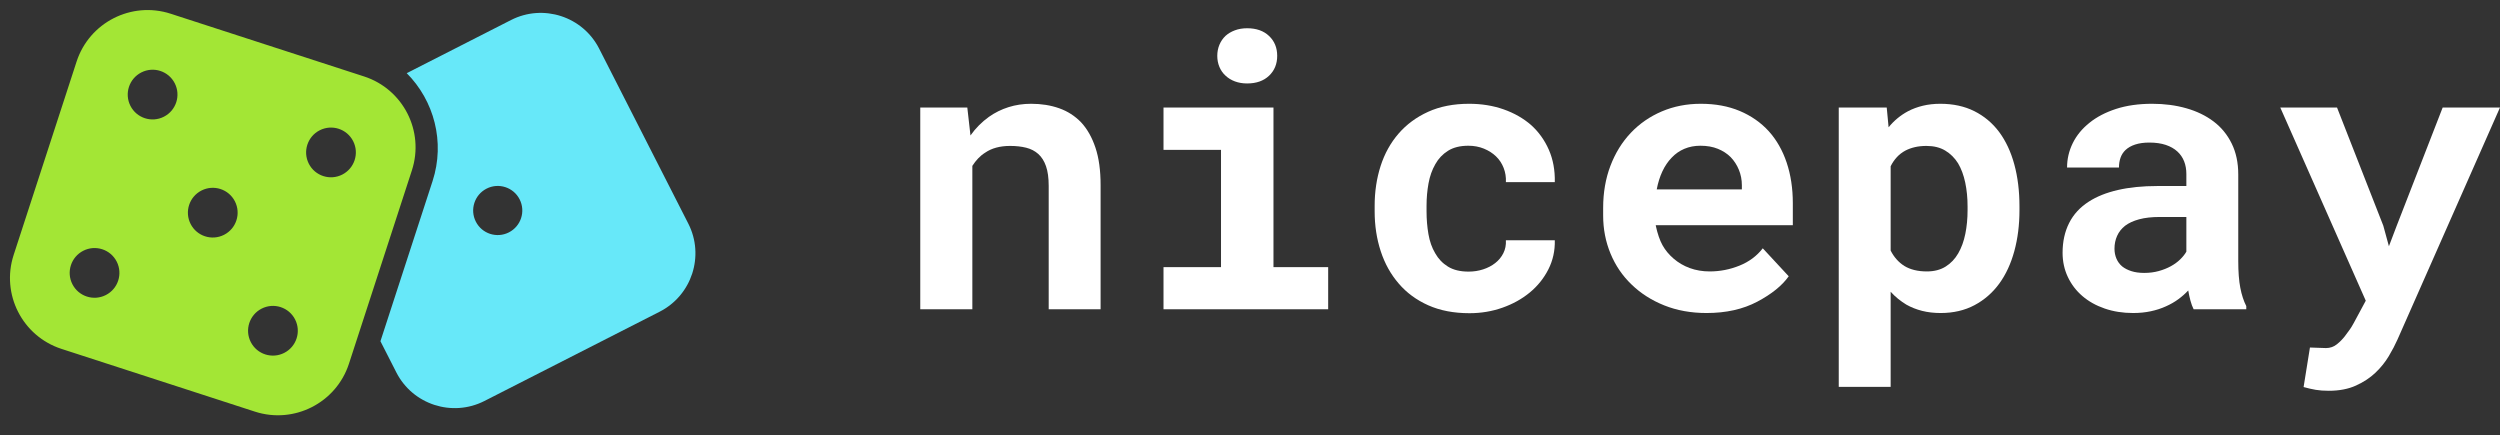
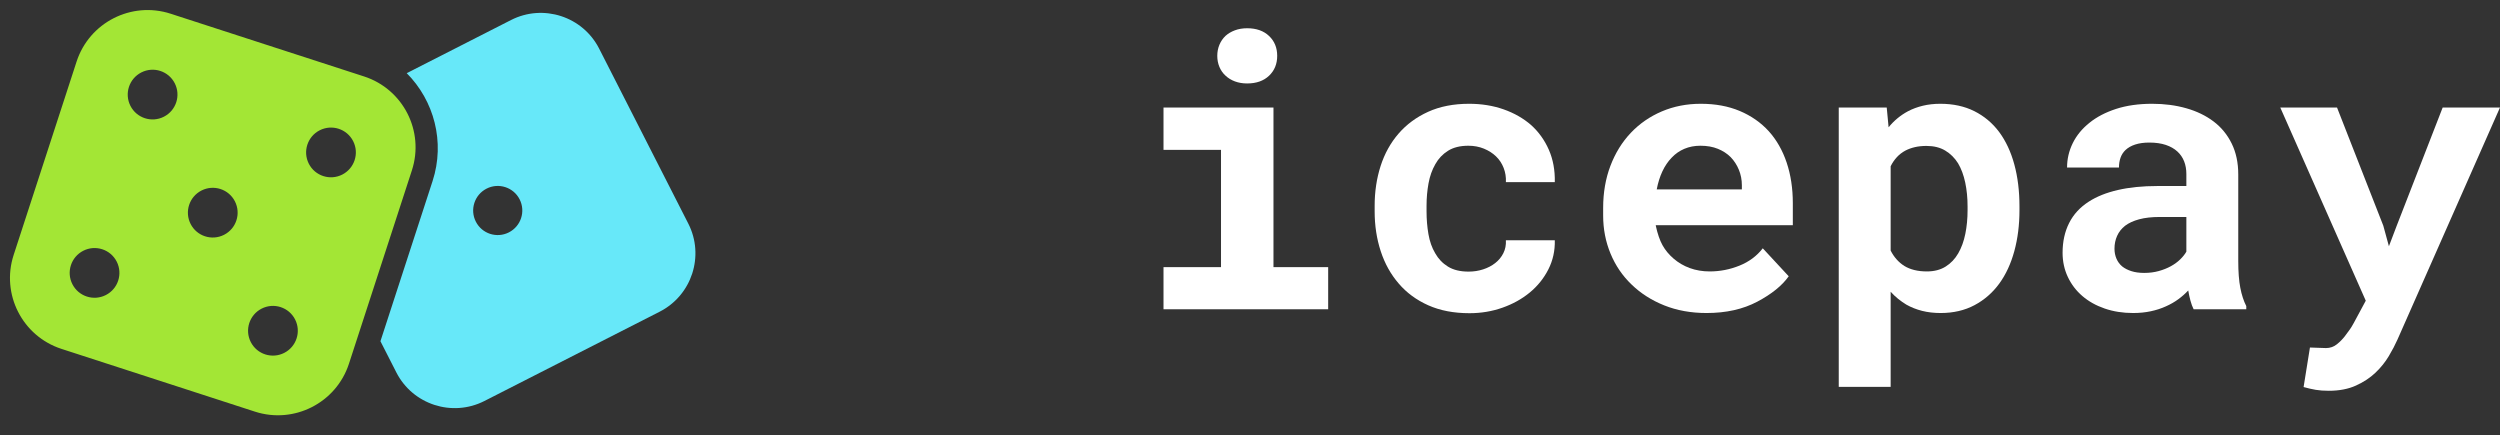
<svg xmlns="http://www.w3.org/2000/svg" xmlns:xlink="http://www.w3.org/1999/xlink" width="246.99px" height="43px" viewBox="0 0 246.99 43" version="1.1">
  <rect x="0" y="0" width="246.99" height="43" fill="#333333" stroke="none" />
  <title>Group</title>
  <defs>
    <rect id="path-1" x="0" y="0" width="71" height="43" />
  </defs>
  <g id="Page-1" stroke="none" stroke-width="1" fill="none" fill-rule="evenodd">
    <g id="Artboard" transform="translate(-106.01, -131.99)">
      <g id="Group" transform="translate(106.01, 131.99)">
        <g id="nicepay" transform="translate(90.918, 2.791)" fill="#FFFFFF" fill-rule="nonzero">
-           <path d="M0,27.765 L5.146,27.765 L5.146,13.597 C5.318,13.327 5.509,13.081 5.718,12.86 C5.927,12.639 6.16,12.449 6.418,12.289 C6.738,12.068 7.104,11.902 7.516,11.791 C7.928,11.681 8.38,11.626 8.871,11.626 C9.462,11.626 9.99,11.684 10.458,11.801 C10.925,11.917 11.324,12.123 11.656,12.418 C11.988,12.713 12.244,13.115 12.422,13.625 C12.6,14.134 12.689,14.782 12.689,15.568 L12.689,27.765 L17.817,27.765 L17.817,15.495 C17.817,14.045 17.648,12.814 17.309,11.801 C16.971,10.787 16.501,9.955 15.899,9.304 C15.284,8.665 14.558,8.199 13.722,7.904 C12.886,7.609 11.964,7.462 10.956,7.462 C10.169,7.462 9.425,7.572 8.724,7.793 C8.023,8.014 7.378,8.334 6.787,8.751 C6.443,8.997 6.117,9.273 5.81,9.58 C5.502,9.888 5.22,10.225 4.961,10.594 L4.648,7.83 L0,7.83 L0,27.765 Z" id="Path" />
          <path d="M24.032,7.83 L24.032,12.012 L29.713,12.012 L29.713,23.601 L24.032,23.601 L24.032,27.765 L40.3,27.765 L40.3,23.601 L34.896,23.601 L34.896,7.83 L24.032,7.83 Z M29.344,2.727 C29.344,3.12 29.415,3.485 29.556,3.823 C29.698,4.161 29.897,4.446 30.156,4.68 C30.414,4.925 30.724,5.116 31.087,5.251 C31.45,5.386 31.852,5.454 32.295,5.454 C33.205,5.454 33.927,5.199 34.462,4.689 C34.997,4.179 35.264,3.525 35.264,2.727 C35.264,1.928 34.997,1.274 34.462,0.765 C33.927,0.255 33.205,0 32.295,0 C31.852,0 31.45,0.068 31.087,0.203 C30.724,0.338 30.414,0.522 30.156,0.755 C29.897,1.001 29.698,1.293 29.556,1.631 C29.415,1.968 29.344,2.334 29.344,2.727 Z" id="Shape" />
          <path d="M54.169,24.043 C53.346,24.043 52.666,23.878 52.131,23.546 C51.596,23.214 51.175,22.772 50.868,22.219 C50.548,21.679 50.327,21.049 50.204,20.331 C50.081,19.612 50.019,18.866 50.019,18.092 L50.019,17.54 C50.019,16.778 50.084,16.041 50.213,15.329 C50.342,14.616 50.567,13.984 50.886,13.431 C51.194,12.878 51.612,12.436 52.141,12.105 C52.669,11.773 53.339,11.607 54.151,11.607 C54.704,11.607 55.214,11.702 55.682,11.893 C56.149,12.083 56.549,12.338 56.881,12.657 C57.213,12.977 57.465,13.357 57.637,13.8 C57.809,14.242 57.883,14.709 57.858,15.2 L62.69,15.2 C62.715,14.021 62.518,12.955 62.1,12.003 C61.682,11.051 61.098,10.238 60.348,9.562 C59.586,8.899 58.682,8.383 57.637,8.014 C56.592,7.646 55.454,7.462 54.225,7.462 C52.688,7.462 51.338,7.726 50.176,8.254 C49.014,8.782 48.04,9.501 47.253,10.41 C46.466,11.318 45.876,12.384 45.482,13.606 C45.089,14.828 44.892,16.139 44.892,17.54 L44.892,18.092 C44.892,19.493 45.092,20.804 45.492,22.026 C45.891,23.248 46.484,24.314 47.271,25.223 C48.046,26.131 49.017,26.847 50.185,27.369 C51.354,27.891 52.712,28.152 54.262,28.152 C55.405,28.152 56.49,27.971 57.517,27.608 C58.544,27.246 59.444,26.746 60.219,26.107 C60.994,25.468 61.605,24.707 62.054,23.822 C62.503,22.938 62.715,21.98 62.69,20.948 L57.858,20.948 C57.883,21.415 57.8,21.839 57.609,22.219 C57.419,22.6 57.151,22.926 56.807,23.196 C56.463,23.466 56.063,23.675 55.608,23.822 C55.153,23.97 54.673,24.043 54.169,24.043 Z" id="Path" />
          <path d="M77.685,28.134 C79.616,28.134 81.288,27.759 82.702,27.01 C84.116,26.26 85.149,25.425 85.8,24.504 L83.237,21.74 C82.647,22.502 81.878,23.073 80.931,23.454 C79.984,23.835 79.007,24.025 77.999,24.025 C77.286,24.025 76.628,23.914 76.025,23.693 C75.423,23.472 74.888,23.159 74.421,22.754 C73.966,22.361 73.603,21.922 73.332,21.436 C73.062,20.951 72.841,20.309 72.668,19.511 L72.668,19.456 L86.206,19.456 L86.206,17.282 C86.206,15.82 86.003,14.484 85.598,13.275 C85.192,12.065 84.602,11.03 83.827,10.17 C83.04,9.31 82.084,8.644 80.959,8.171 C79.834,7.698 78.552,7.462 77.113,7.462 C75.724,7.462 74.439,7.714 73.259,8.217 C72.078,8.721 71.058,9.427 70.197,10.336 C69.336,11.245 68.666,12.329 68.187,13.588 C67.707,14.847 67.467,16.238 67.467,17.761 L67.467,18.498 C67.467,19.837 67.71,21.092 68.196,22.265 C68.682,23.438 69.373,24.455 70.271,25.315 C71.168,26.187 72.244,26.875 73.498,27.378 C74.753,27.882 76.148,28.134 77.685,28.134 Z M77.076,11.607 C77.728,11.607 78.303,11.708 78.801,11.911 C79.299,12.114 79.72,12.387 80.064,12.731 C80.409,13.087 80.679,13.505 80.876,13.984 C81.073,14.463 81.171,14.973 81.171,15.513 L81.171,15.918 L72.761,15.918 C72.884,15.267 73.068,14.678 73.314,14.15 C73.56,13.622 73.867,13.167 74.236,12.786 C74.593,12.406 75.011,12.114 75.49,11.911 C75.97,11.708 76.499,11.607 77.076,11.607 Z" id="Shape" />
          <path d="M90.743,35.429 L95.871,35.429 L95.871,26.033 C96.104,26.291 96.35,26.524 96.608,26.733 C96.867,26.942 97.137,27.132 97.42,27.304 C97.9,27.575 98.419,27.78 98.978,27.922 C99.538,28.063 100.15,28.134 100.814,28.134 C102.068,28.134 103.181,27.876 104.152,27.36 C105.123,26.844 105.941,26.131 106.605,25.223 C107.257,24.326 107.752,23.257 108.09,22.017 C108.428,20.776 108.597,19.431 108.597,17.982 L108.597,17.595 C108.597,16.084 108.428,14.705 108.09,13.459 C107.752,12.212 107.251,11.14 106.587,10.244 C105.923,9.359 105.105,8.675 104.134,8.189 C103.162,7.704 102.043,7.462 100.777,7.462 C100.162,7.462 99.587,7.526 99.052,7.655 C98.517,7.784 98.029,7.965 97.586,8.199 C97.217,8.395 96.873,8.626 96.553,8.89 C96.233,9.154 95.938,9.452 95.668,9.783 L95.483,7.83 L90.743,7.83 L90.743,35.429 Z M103.47,17.595 L103.47,17.982 C103.47,18.805 103.396,19.582 103.248,20.312 C103.101,21.043 102.867,21.685 102.547,22.238 C102.228,22.791 101.813,23.227 101.302,23.546 C100.792,23.865 100.174,24.025 99.449,24.025 C98.994,24.025 98.582,23.979 98.213,23.887 C97.844,23.795 97.518,23.663 97.236,23.491 C96.94,23.306 96.679,23.085 96.452,22.827 C96.224,22.569 96.031,22.281 95.871,21.961 L95.871,13.634 C96.043,13.29 96.249,12.989 96.489,12.731 C96.728,12.473 97.008,12.258 97.328,12.086 C97.611,11.939 97.924,11.825 98.268,11.745 C98.613,11.665 98.994,11.626 99.412,11.626 C100.137,11.626 100.755,11.779 101.265,12.086 C101.776,12.393 102.197,12.811 102.529,13.339 C102.849,13.879 103.085,14.515 103.239,15.246 C103.393,15.977 103.47,16.76 103.47,17.595 Z" id="Shape" />
          <path d="M125.805,27.765 L131.006,27.765 L131.006,27.452 C130.748,26.948 130.551,26.346 130.416,25.646 C130.281,24.946 130.213,24.062 130.213,22.993 L130.213,14.444 C130.213,13.29 129.998,12.273 129.567,11.395 C129.137,10.517 128.541,9.789 127.778,9.212 C127.016,8.635 126.115,8.199 125.076,7.904 C124.037,7.609 122.915,7.462 121.71,7.462 C120.37,7.462 119.181,7.631 118.142,7.968 C117.103,8.306 116.226,8.764 115.513,9.341 C114.788,9.918 114.238,10.588 113.863,11.349 C113.488,12.111 113.3,12.915 113.3,13.763 L118.427,13.763 C118.427,13.407 118.48,13.081 118.584,12.786 C118.689,12.491 118.852,12.24 119.073,12.031 C119.319,11.798 119.639,11.616 120.032,11.487 C120.425,11.358 120.893,11.294 121.434,11.294 C122.049,11.294 122.586,11.371 123.048,11.524 C123.509,11.678 123.893,11.896 124.2,12.178 C124.495,12.449 124.717,12.771 124.864,13.146 C125.012,13.52 125.086,13.941 125.086,14.408 L125.086,15.587 L122.227,15.587 C120.751,15.587 119.445,15.719 118.308,15.983 C117.17,16.247 116.214,16.631 115.44,17.134 C114.579,17.687 113.933,18.39 113.503,19.244 C113.073,20.098 112.857,21.077 112.857,22.183 C112.857,23.042 113.03,23.838 113.374,24.568 C113.718,25.299 114.198,25.929 114.812,26.457 C115.427,26.985 116.162,27.397 117.016,27.691 C117.871,27.986 118.809,28.134 119.829,28.134 C120.456,28.134 121.04,28.075 121.581,27.958 C122.122,27.842 122.62,27.679 123.075,27.47 C123.518,27.274 123.924,27.04 124.293,26.77 C124.661,26.5 124.987,26.211 125.27,25.904 C125.332,26.26 125.405,26.598 125.491,26.918 C125.577,27.237 125.682,27.519 125.805,27.765 Z M120.917,24.172 C120.438,24.172 120.017,24.114 119.654,23.997 C119.291,23.881 118.987,23.724 118.741,23.527 C118.495,23.319 118.308,23.064 118.178,22.763 C118.049,22.462 117.985,22.133 117.985,21.777 C117.985,21.323 118.071,20.902 118.243,20.515 C118.415,20.128 118.679,19.794 119.036,19.511 C119.393,19.241 119.854,19.029 120.419,18.875 C120.985,18.722 121.667,18.645 122.467,18.645 L125.086,18.645 L125.086,22.072 C124.938,22.33 124.735,22.585 124.477,22.837 C124.219,23.088 123.911,23.313 123.555,23.509 C123.198,23.706 122.799,23.865 122.356,23.988 C121.913,24.111 121.434,24.172 120.917,24.172 Z" id="Shape" />
          <path d="M139.158,35.816 C140.191,35.816 141.086,35.644 141.842,35.3 C142.598,34.957 143.24,34.533 143.769,34.029 C144.298,33.526 144.737,32.979 145.088,32.389 C145.438,31.8 145.724,31.253 145.946,30.75 L156.071,7.83 L150.409,7.83 L145.853,19.548 L145.097,21.538 L144.544,19.511 L139.97,7.83 L134.363,7.83 L142.81,26.918 L141.63,29.11 C141.482,29.38 141.356,29.589 141.252,29.736 C141.147,29.884 140.984,30.105 140.763,30.4 C140.541,30.694 140.274,30.968 139.961,31.22 C139.647,31.471 139.287,31.597 138.882,31.597 C138.685,31.597 138.424,31.588 138.098,31.57 C137.772,31.551 137.504,31.542 137.295,31.542 L136.668,35.448 C137.111,35.571 137.514,35.663 137.876,35.724 C138.239,35.786 138.666,35.816 139.158,35.816 Z" id="Path" />
        </g>
        <g id="Group-2">
          <mask id="mask-2" fill="white">
            <use xlink:href="#path-1" />
          </mask>
          <g id="Mask" />
          <g mask="url(#mask-2)" fill-rule="nonzero" id="Shape">
            <g transform="translate(-8, -8)">
              <path d="M34.233,9.605 C31.355,6.73 26.686,6.73 23.808,9.605 L9.594,23.804 C6.717,26.678 6.717,31.343 9.594,34.217 L23.808,48.416 C26.686,51.29 31.355,51.29 34.233,48.416 L48.447,34.217 C51.324,31.343 51.324,26.678 48.447,23.804 L34.233,9.605 Z M26.563,29.01 C26.563,27.655 27.663,26.555 29.021,26.555 C30.378,26.555 31.478,27.655 31.478,29.01 C31.478,30.366 30.378,31.466 29.021,31.466 C27.663,31.466 26.563,30.366 26.563,29.01 L26.563,29.01 Z M15.913,26.555 C17.27,26.555 18.37,27.655 18.37,29.01 C18.37,30.366 17.27,31.466 15.913,31.466 C14.555,31.466 13.455,30.366 13.455,29.01 C13.455,27.655 14.555,26.555 15.913,26.555 L15.913,26.555 Z M29.021,44.559 C27.663,44.559 26.563,43.46 26.563,42.104 C26.563,40.748 27.663,39.649 29.021,39.649 C30.378,39.649 31.478,40.748 31.478,42.104 C31.478,43.46 30.378,44.559 29.021,44.559 L29.021,44.559 Z M42.128,26.555 C43.486,26.555 44.586,27.655 44.586,29.01 C44.586,30.366 43.486,31.466 42.128,31.466 C40.771,31.466 39.671,30.366 39.671,29.01 C39.671,27.655 40.771,26.555 42.128,26.555 L42.128,26.555 Z M29.021,18.372 C27.663,18.372 26.563,17.273 26.563,15.917 C26.563,14.561 27.663,13.462 29.021,13.462 C30.378,13.462 31.478,14.561 31.478,15.917 C31.478,17.273 30.378,18.372 29.021,18.372 L29.021,18.372 Z" fill="#A3E635" transform="translate(29.021, 29.01) rotate(-27) translate(-29.021, -29.01) " />
              <path d="M40.986,38.5 C40.986,42.067 43.889,44.968 47.461,44.968 L66.887,44.968 C70.459,44.968 73.362,42.067 73.362,38.5 L73.362,19.094 C73.362,15.527 70.459,12.626 66.887,12.626 L55.322,12.626 C56.496,16.264 55.636,20.408 52.753,23.289 L40.986,35.043 L40.986,38.5 Z M57.174,26.371 C58.515,26.371 59.602,27.457 59.602,28.797 C59.602,30.137 58.515,31.223 57.174,31.223 C55.833,31.223 54.746,30.137 54.746,28.797 C54.746,27.457 55.833,26.371 57.174,26.371 Z" fill="#67E8F9" transform="translate(57.174, 28.797) rotate(-27) translate(-57.174, -28.797) " />
            </g>
          </g>
        </g>
      </g>
    </g>
  </g>
</svg>